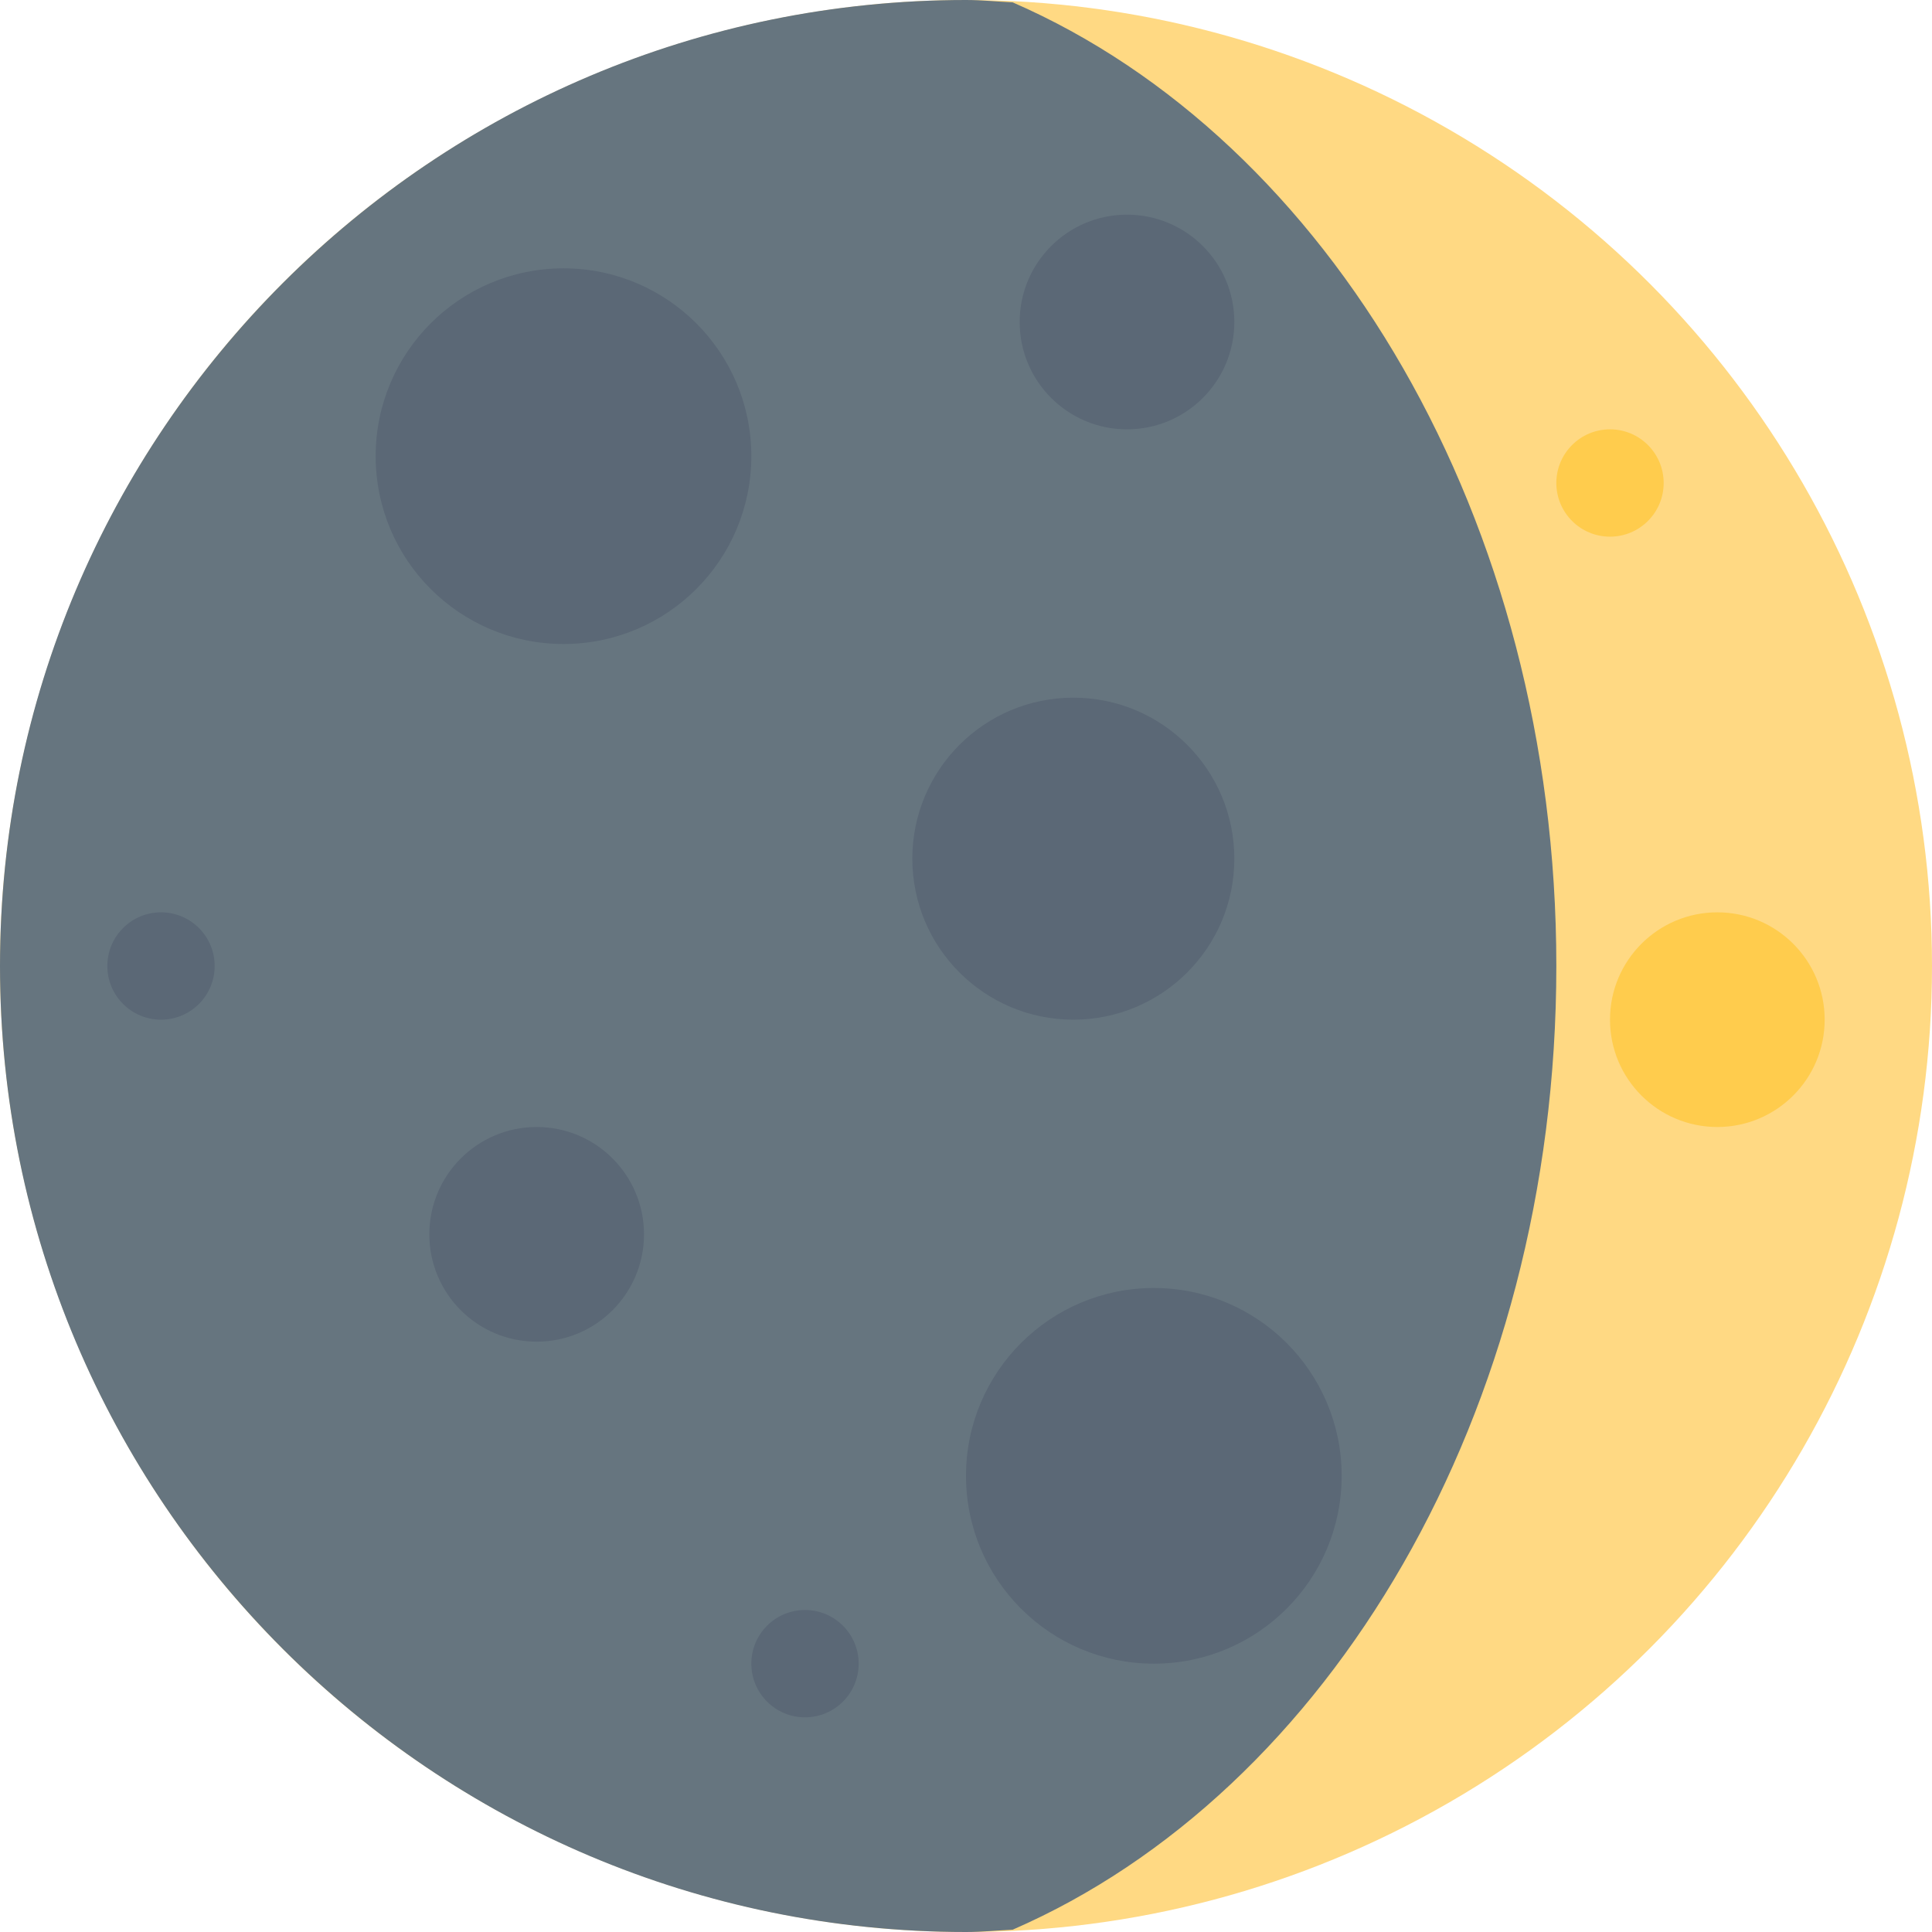
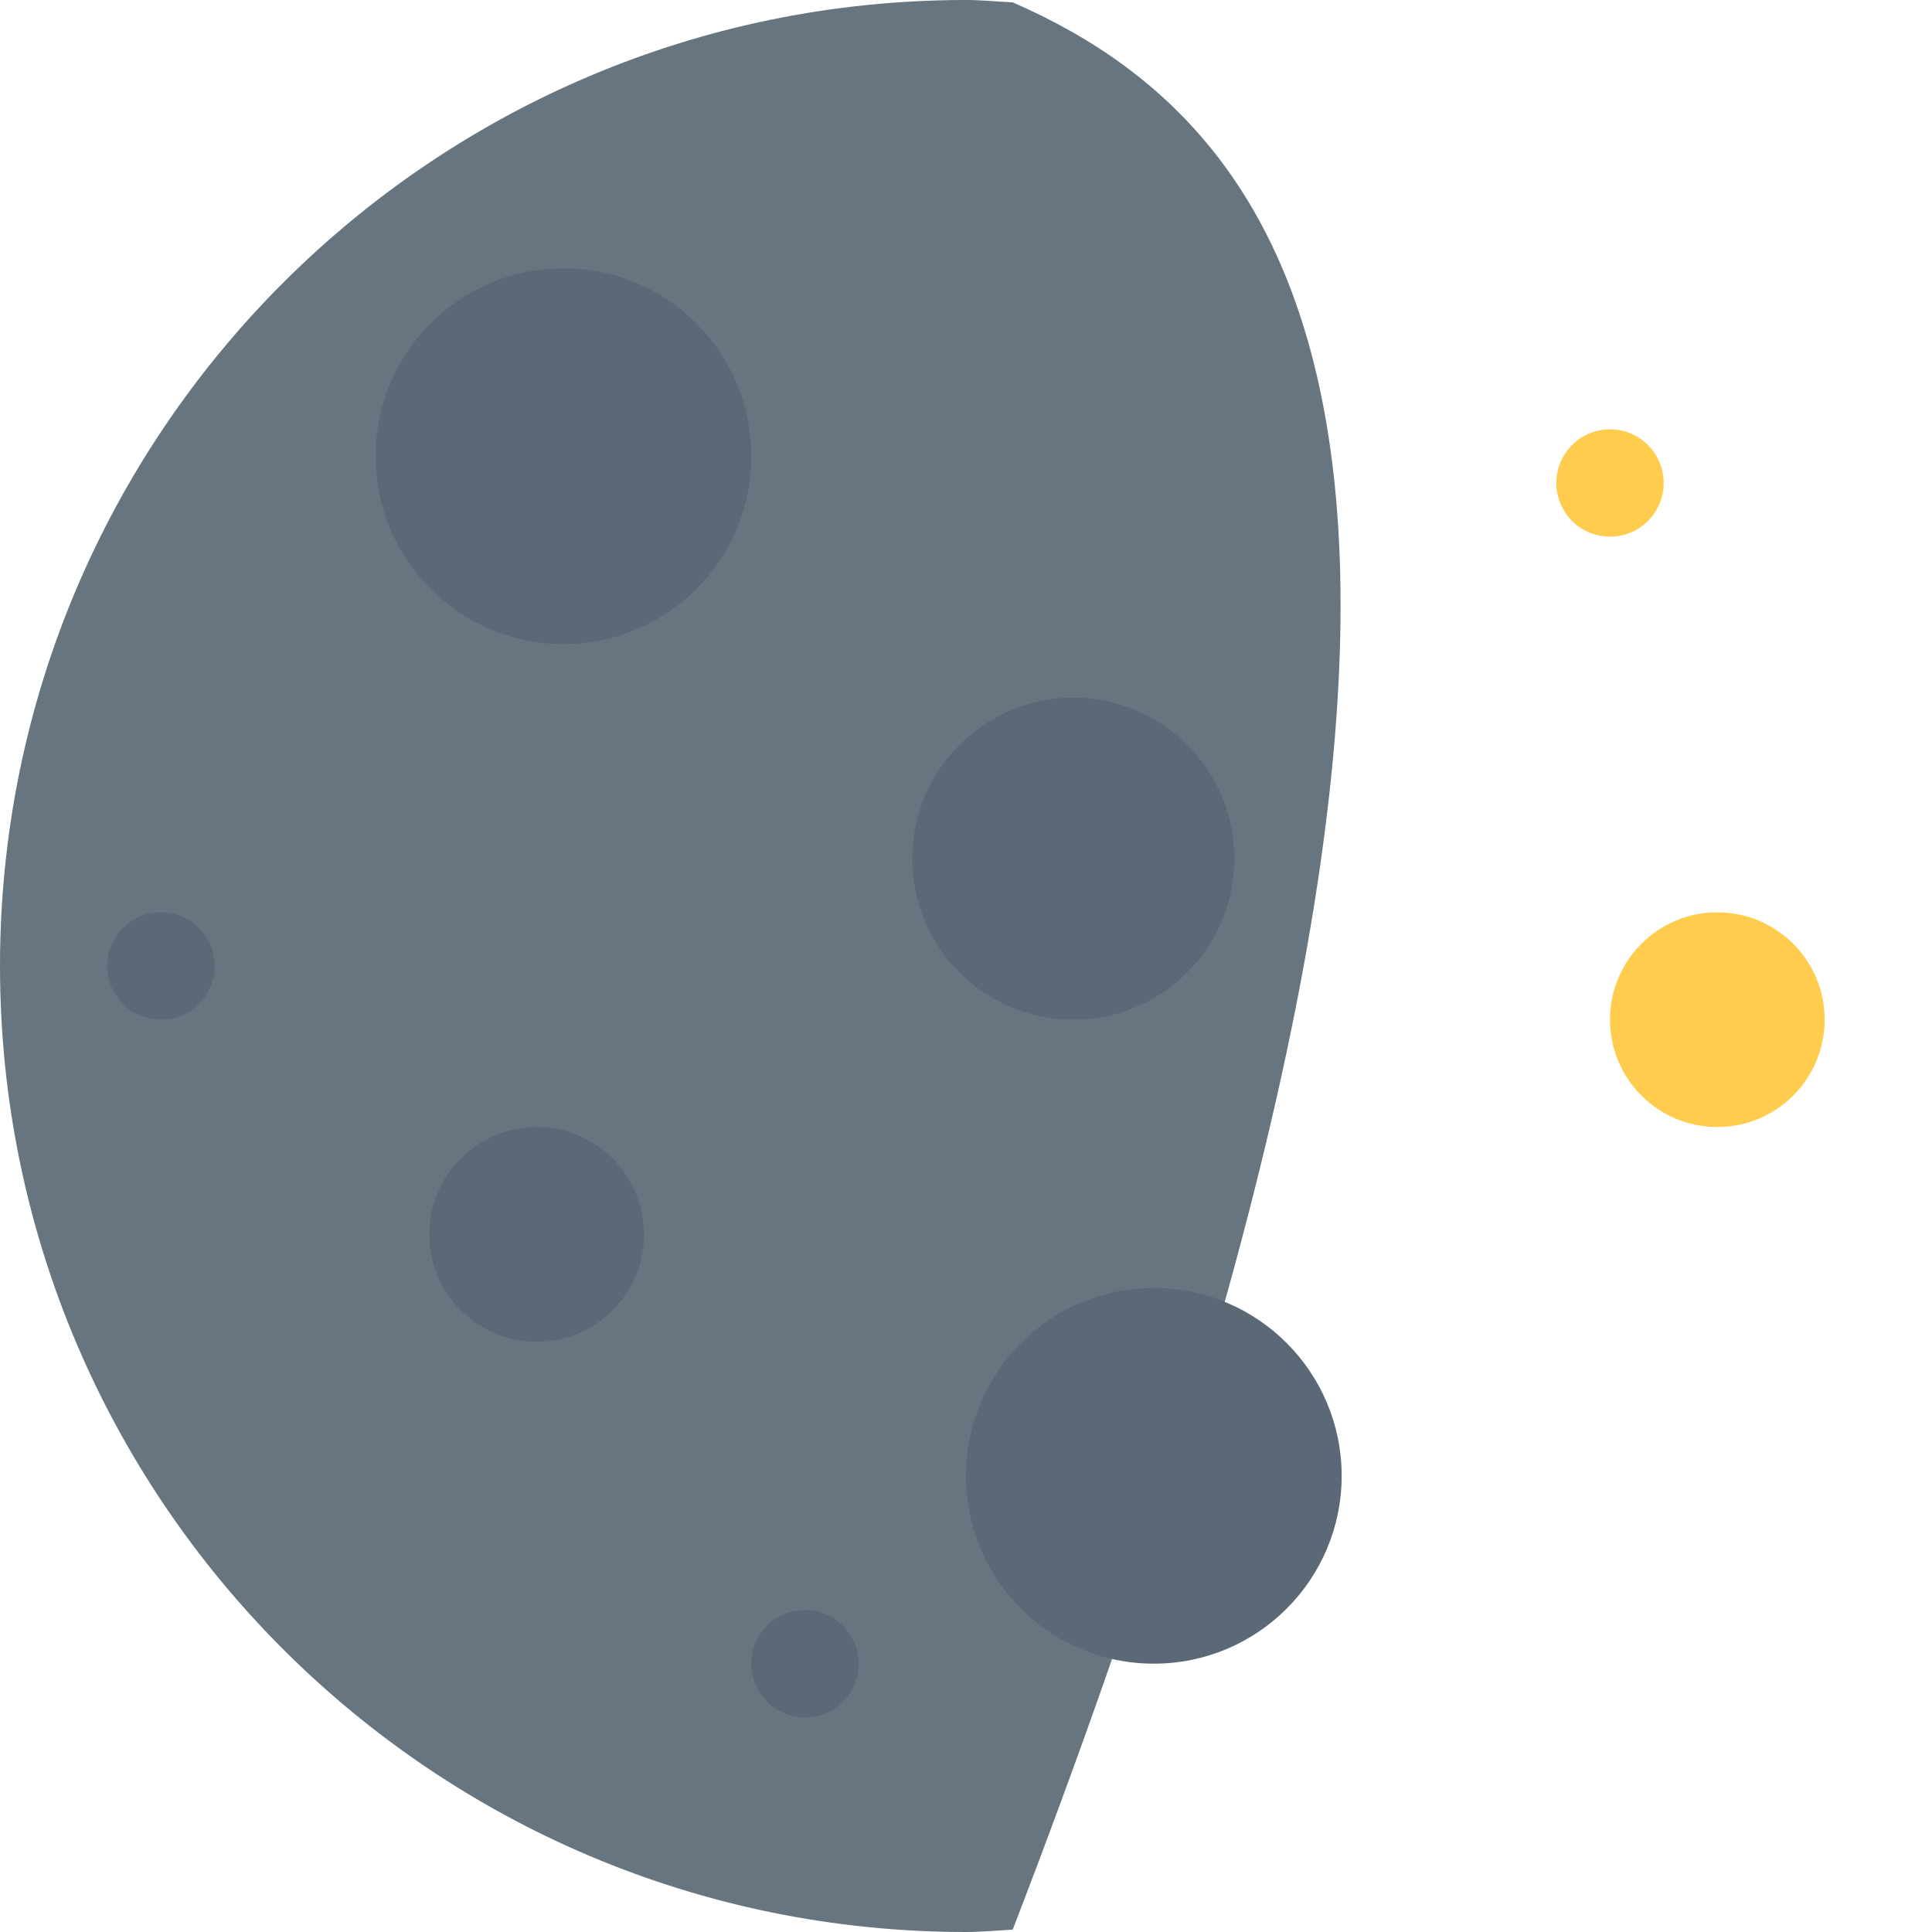
<svg xmlns="http://www.w3.org/2000/svg" width="800px" height="800px" viewBox="0 0 36 36" aria-hidden="true" role="img" class="iconify iconify--twemoji" preserveAspectRatio="xMidYMid meet">
-   <circle fill="#FFD983" cx="18" cy="18" r="18" />
-   <path fill="#66757F" d="M0 18c0 9.941 8.059 18 18 18c.295 0 .58-.029.87-.043C24.761 33.393 29 26.332 29 18C29 9.669 24.761 2.607 18.87.044C18.58.03 18.295 0 18 0C8.059 0 0 8.059 0 18z" />
+   <path fill="#66757F" d="M0 18c0 9.941 8.059 18 18 18c.295 0 .58-.029.87-.043C29 9.669 24.761 2.607 18.87.044C18.58.03 18.295 0 18 0C8.059 0 0 8.059 0 18z" />
  <circle fill="#5B6876" cx="10.5" cy="8.5" r="3.5" />
  <circle fill="#5B6876" cx="20" cy="16" r="3" />
  <circle fill="#5B6876" cx="21.5" cy="27.5" r="3.5" />
-   <circle fill="#5B6876" cx="21" cy="6" r="2" />
  <circle fill="#5B6876" cx="3" cy="18" r="1" />
  <circle fill="#FFCC4D" cx="30" cy="9" r="1" />
  <circle fill="#5B6876" cx="15" cy="31" r="1" />
  <circle fill="#FFCC4D" cx="32" cy="19" r="2" />
  <circle fill="#5B6876" cx="10" cy="23" r="2" />
</svg>